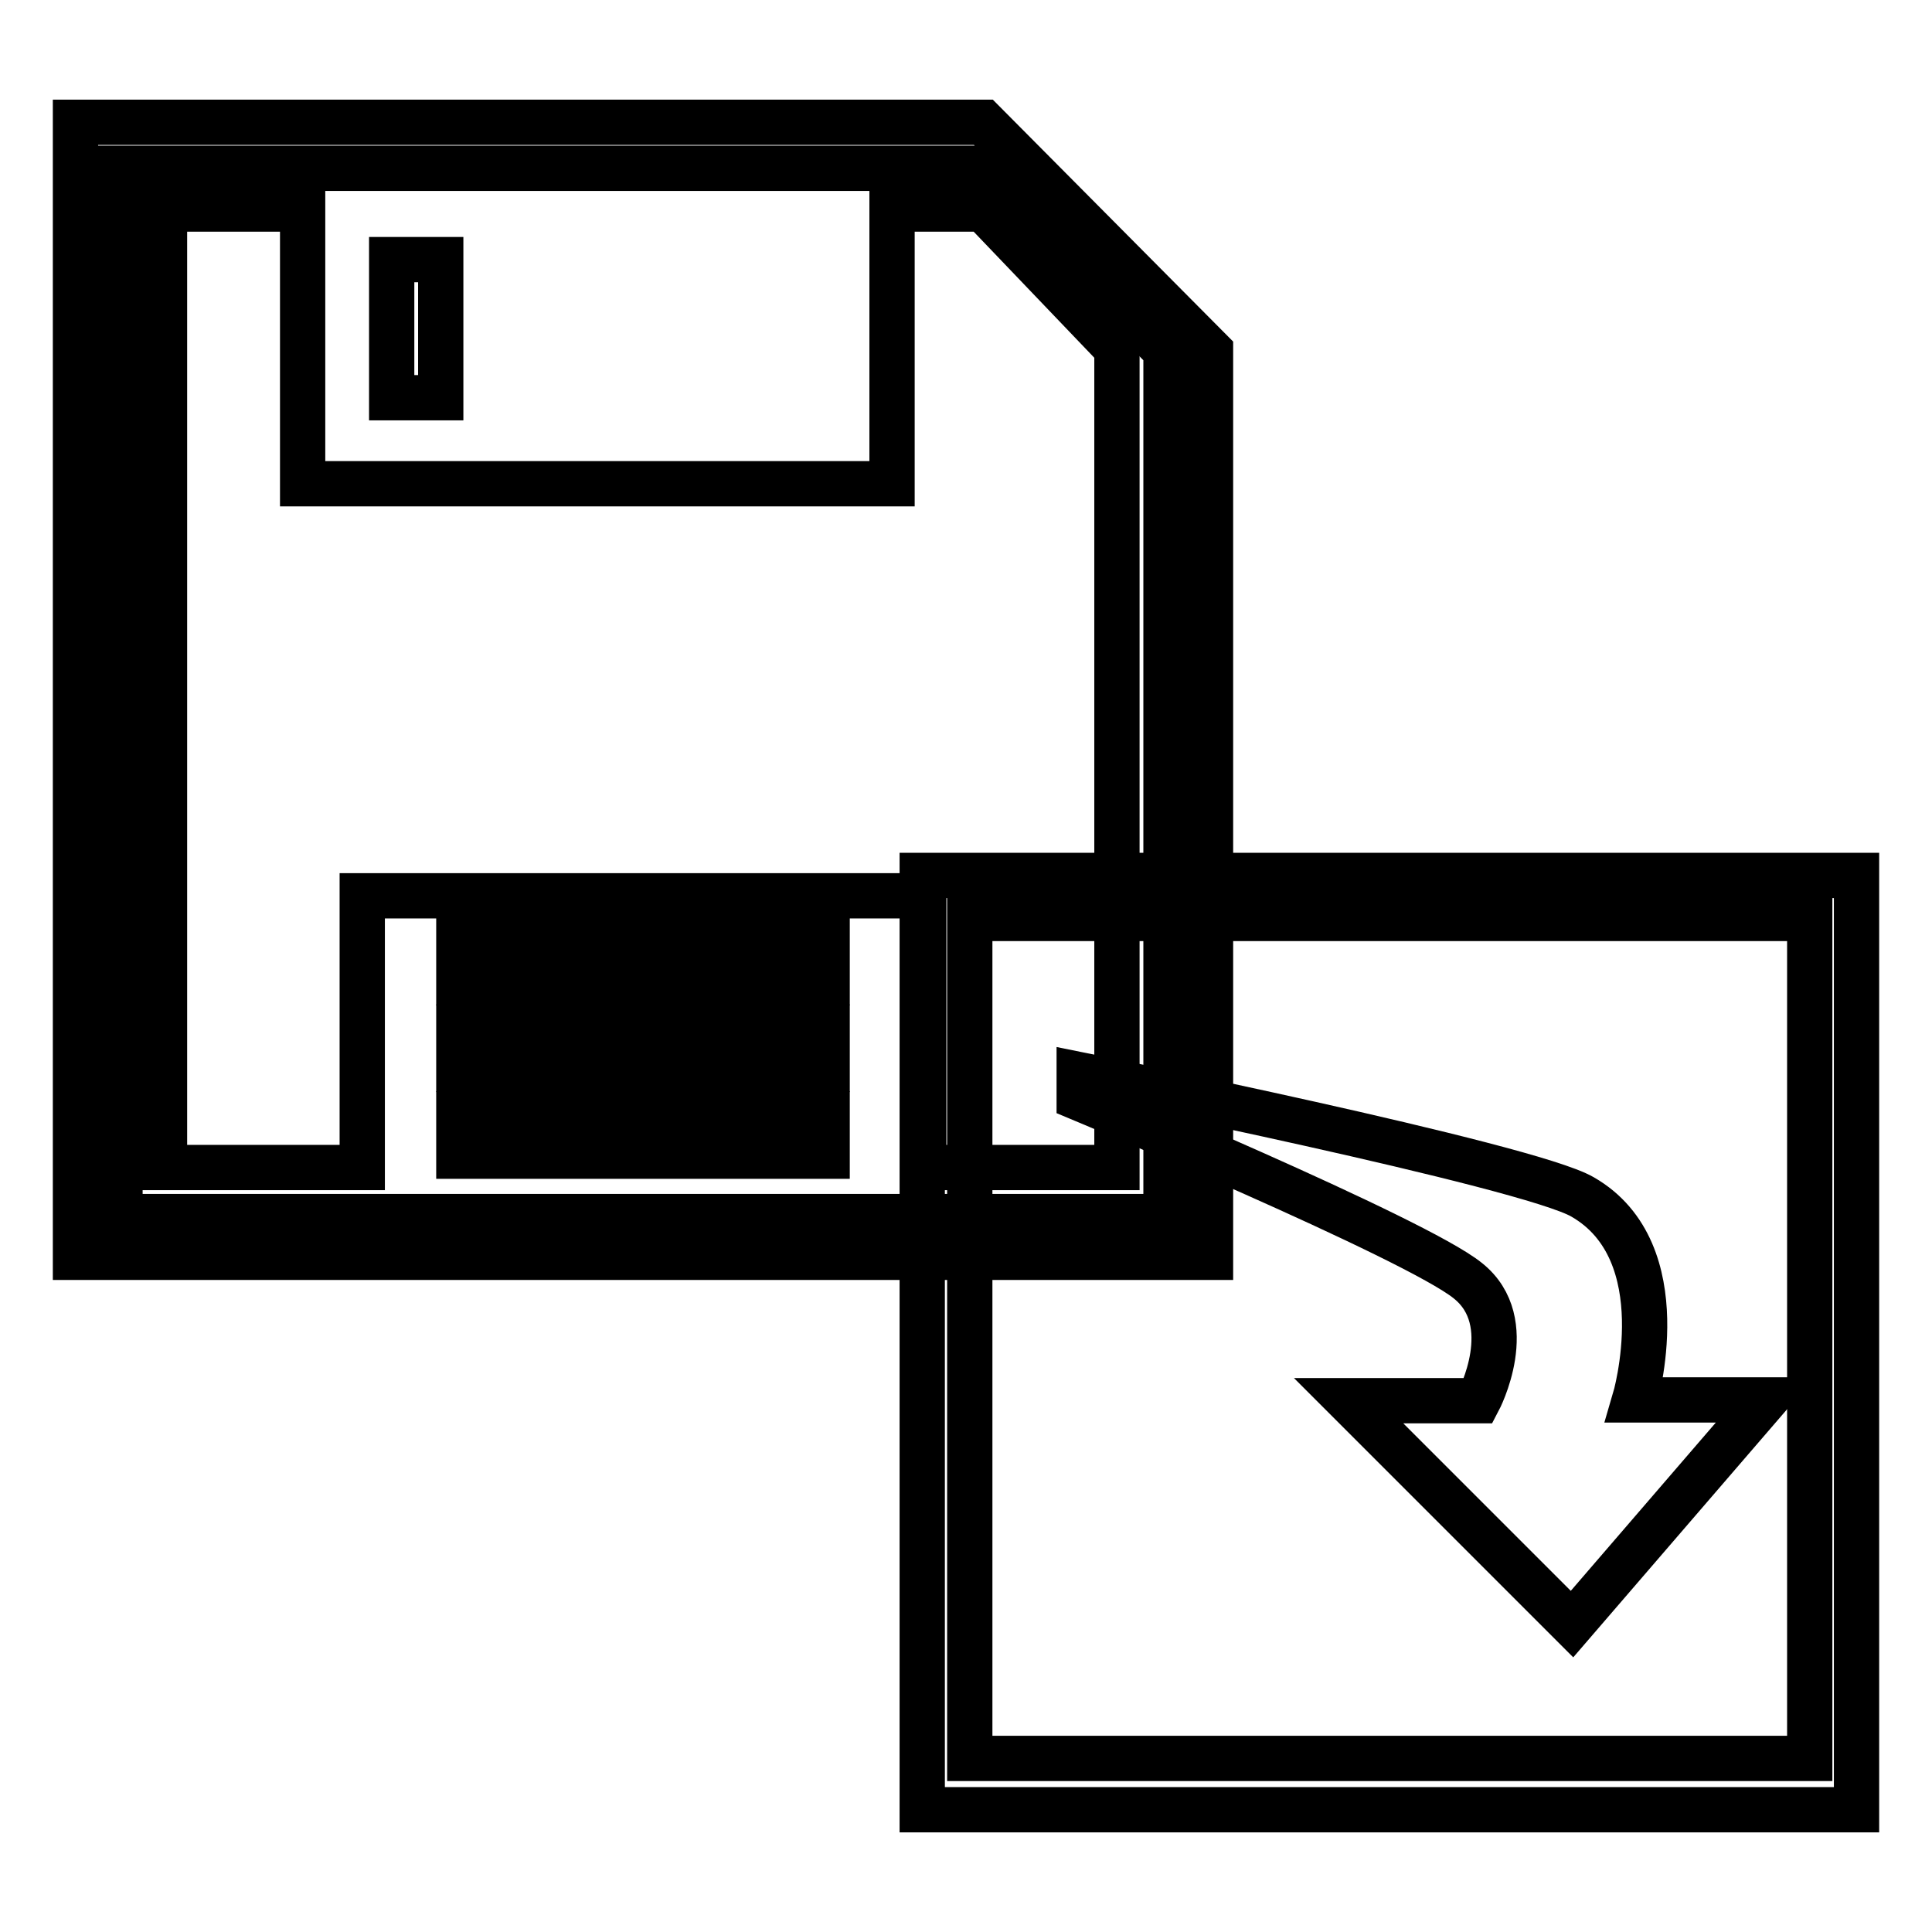
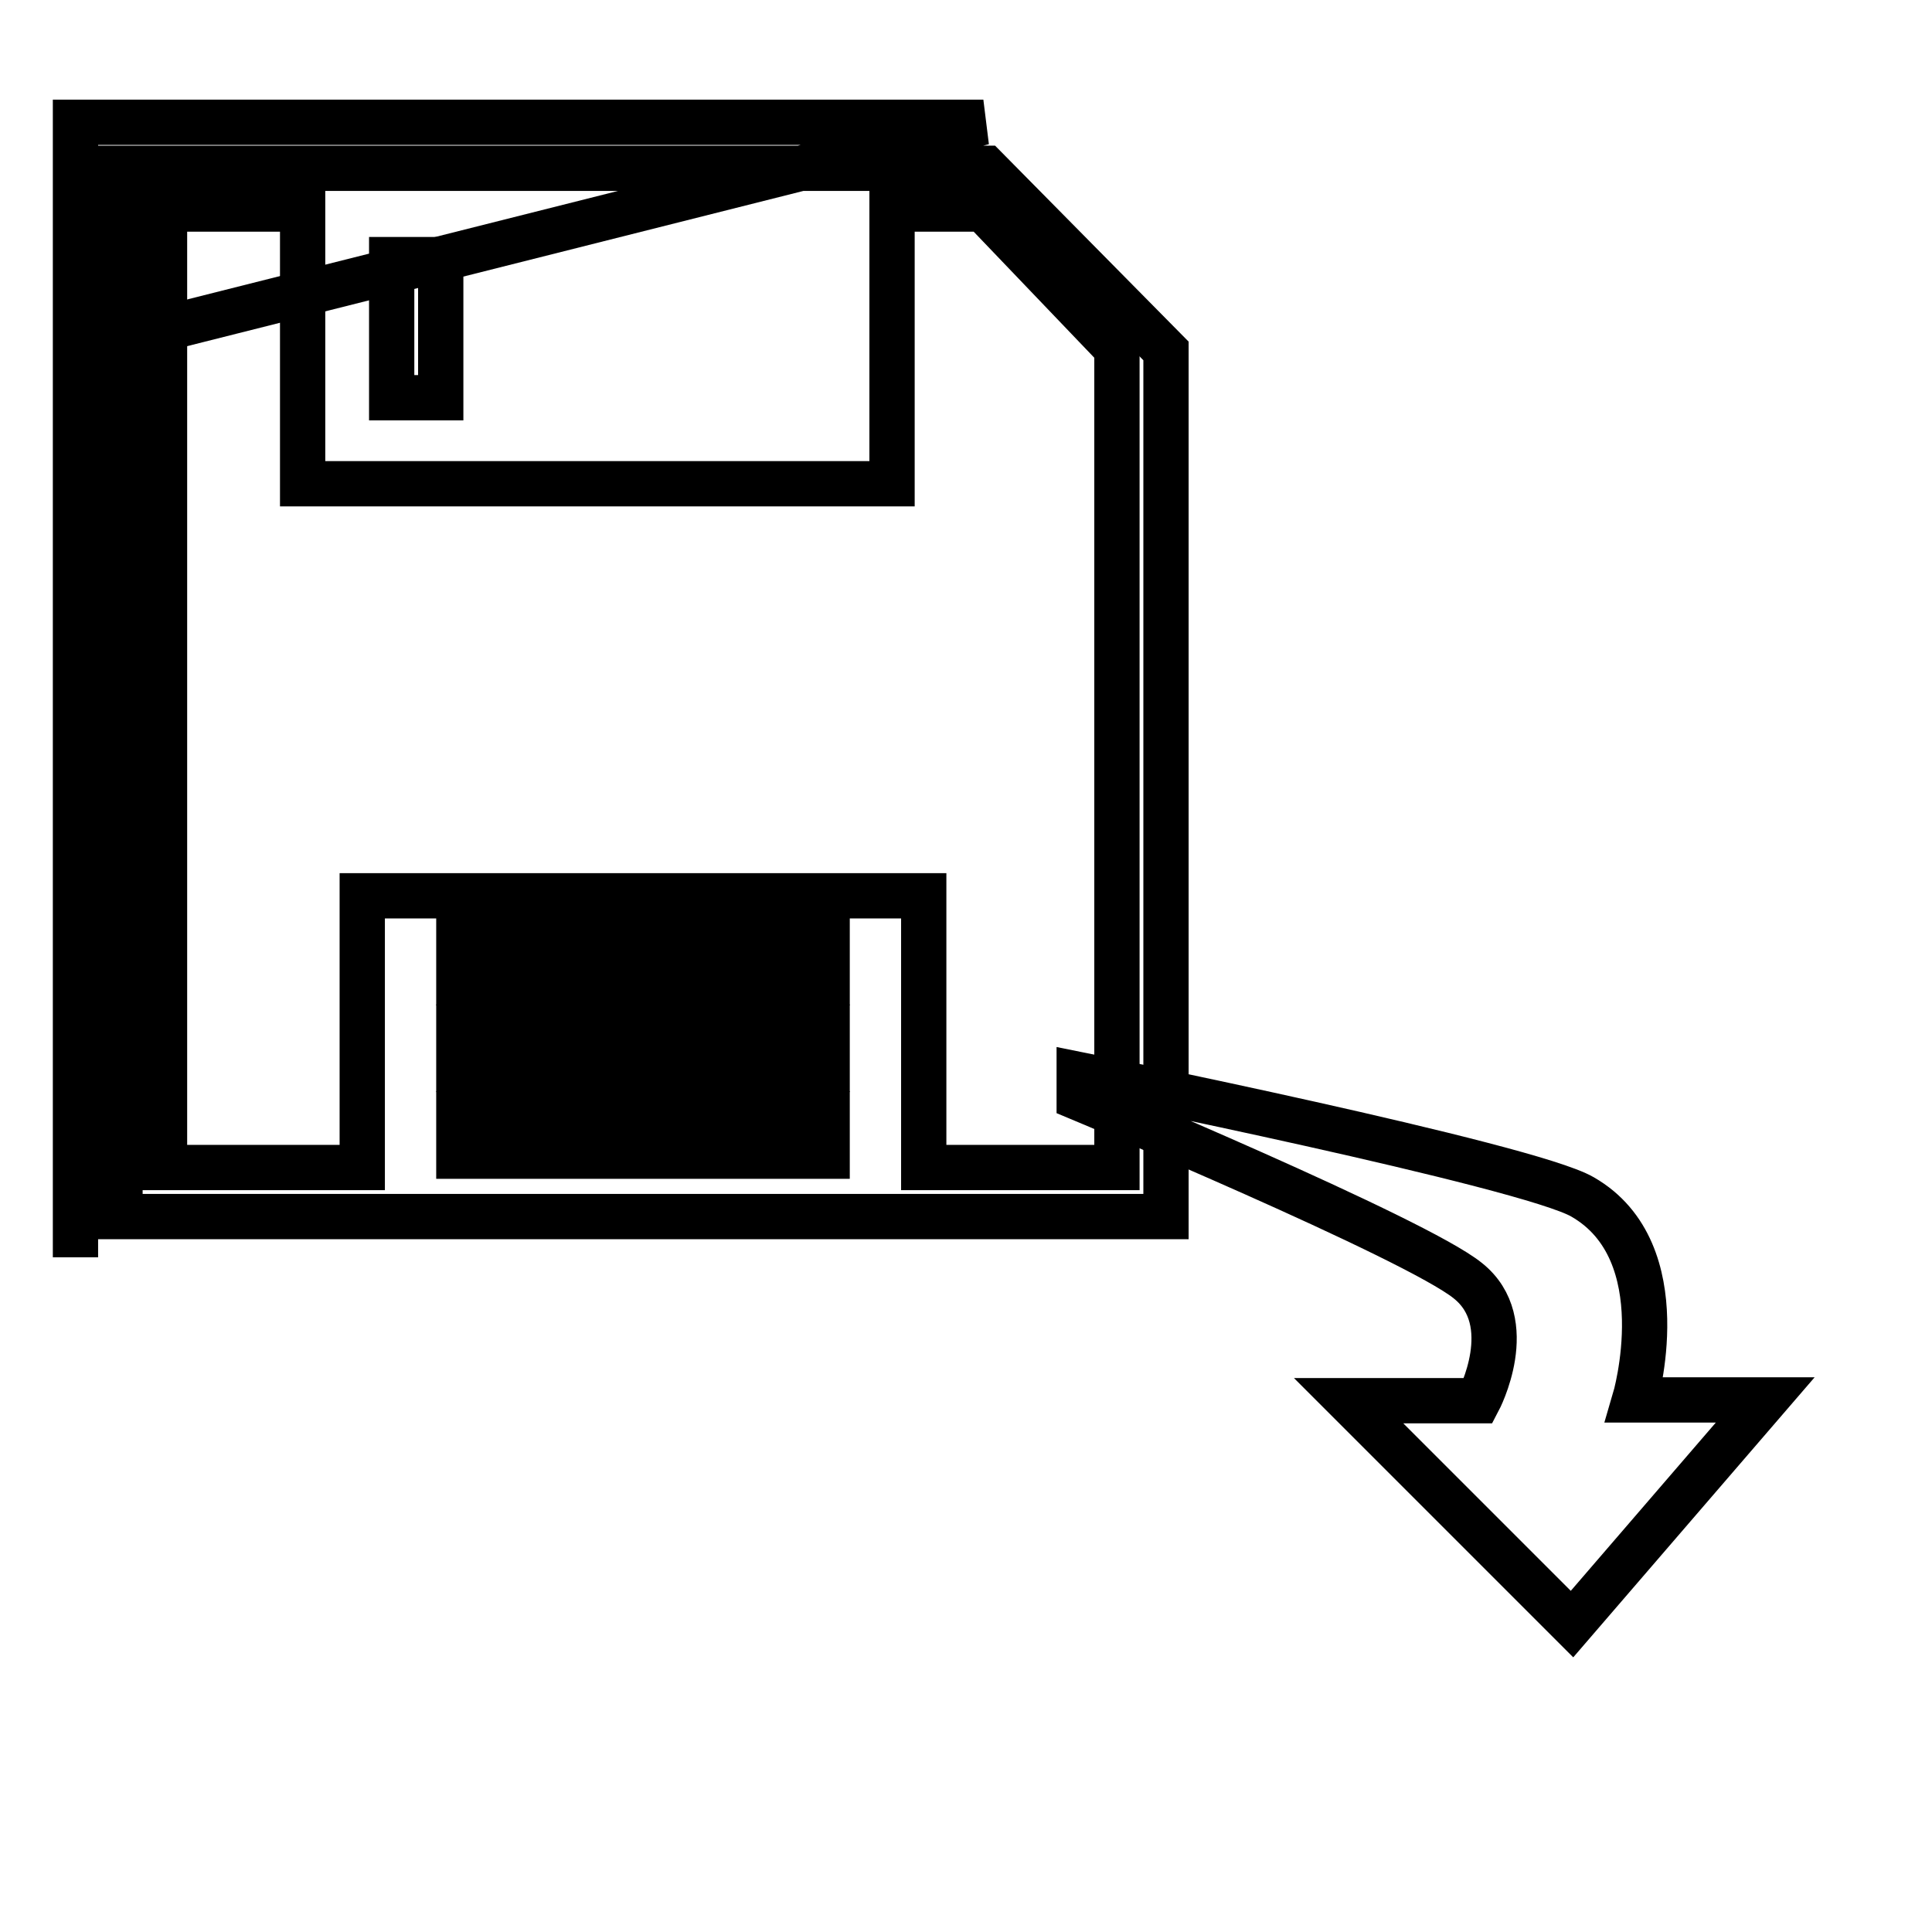
<svg xmlns="http://www.w3.org/2000/svg" version="1.1" x="0px" y="0px" viewBox="0 0 256 256" enable-background="new 0 0 256 256" xml:space="preserve">
  <g>
    <g>
-       <path stroke-width="6" fill-opacity="0" stroke="#000000" d="M122.2,116v123.8H246V116H122.2z M239.8,233H128.5V121.7h111.3L239.8,233L239.8,233z" />
      <path stroke-width="6" fill-opacity="0" stroke="#000000" d="M208.3,215.2l25.6-29.7h-17.3c0,0,5.8-19.6-6.9-26.9c-7.2-4.2-66.7-16.2-66.7-16.2v3.1c0,0,44.6,18.6,51.5,24.2c6.9,5.5,1.4,15.9,1.4,15.9h-17.2L208.3,215.2z" />
      <path stroke-width="6" fill-opacity="0" stroke="#000000" d="M60.8,124.6h48.8v5.6H60.8V124.6z" />
      <path stroke-width="6" fill-opacity="0" stroke="#000000" d="M60.8,136.1h48.8v5.6H60.8V136.1z" />
      <path stroke-width="6" fill-opacity="0" stroke="#000000" d="M60.8,147.6h48.8v5.6H60.8V147.6z" />
      <path stroke-width="6" fill-opacity="0" stroke="#000000" d="M130.3,27.7h-12.1v36.4H40.1V27.7H21.8v127H48v-36h74.4v36H148V46.2L130.3,27.7z" />
      <path stroke-width="6" fill-opacity="0" stroke="#000000" d="M51.9,34.4h6.5v18.3h-6.5V34.4z" />
-       <path stroke-width="6" fill-opacity="0" stroke="#000000" d="M130.3,16.2H10v150.4h150.4V46.5L130.3,16.2z M154.5,161.2H15.9V22.3h114.7l23.9,24.2V161.2L154.5,161.2z" />
+       <path stroke-width="6" fill-opacity="0" stroke="#000000" d="M130.3,16.2H10v150.4V46.5L130.3,16.2z M154.5,161.2H15.9V22.3h114.7l23.9,24.2V161.2L154.5,161.2z" />
    </g>
  </g>
</svg>